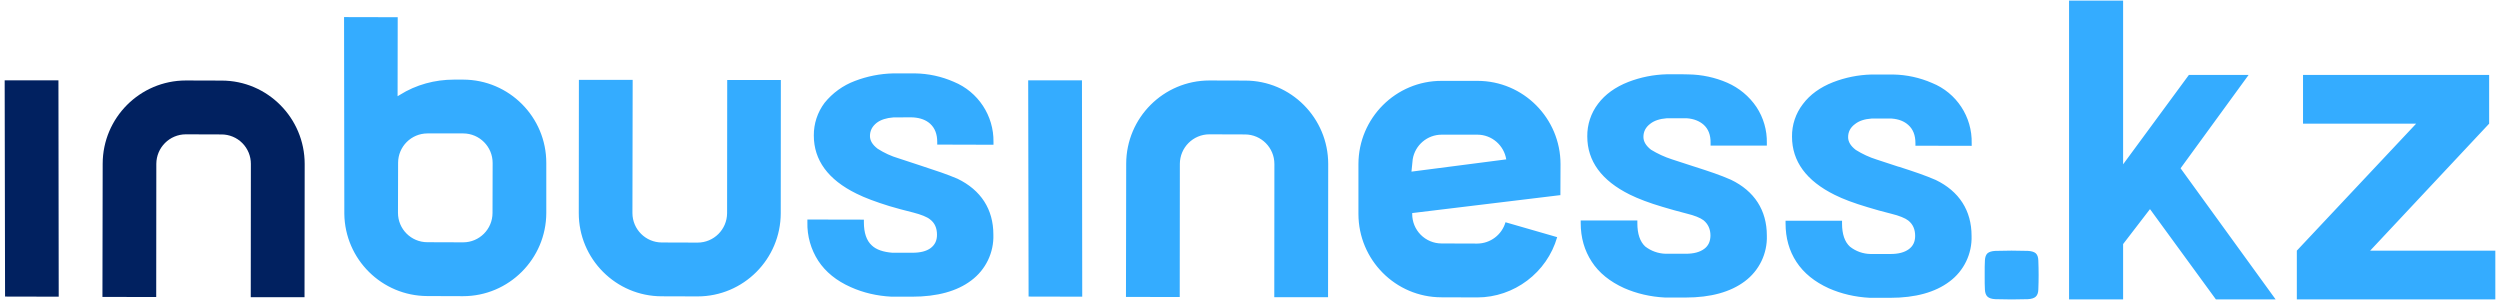
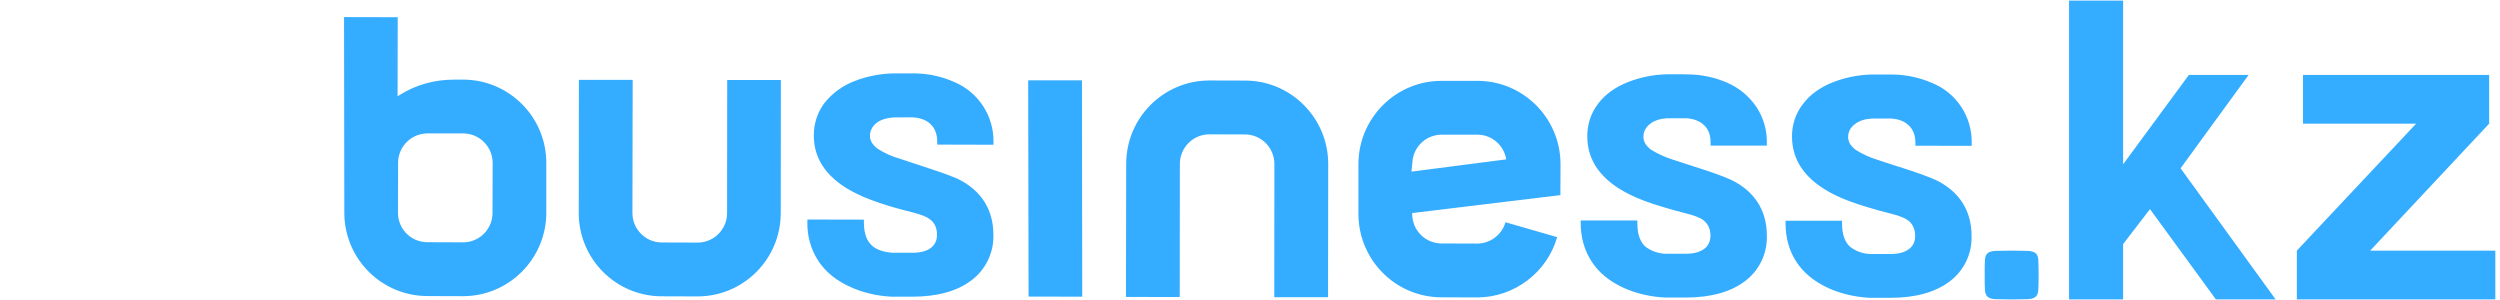
<svg xmlns="http://www.w3.org/2000/svg" width="250px" height="30px" viewBox="0 0 251 30" version="1.1">
  <g id="surface1">
-     <path style=" stroke:none;fill-rule:nonzero;fill:rgb(0.392%,12.941%,37.647%);fill-opacity:1;" d="M 0.508 29.715 L 5.895 29.727 L 5.867 8.008 L 0.469 8.008 Z M 22.254 8.031 L 18.656 8.02 C 14.051 8.027 10.316 11.766 10.309 16.375 L 10.285 29.75 L 15.684 29.762 L 15.695 16.387 C 15.703 14.754 17.023 13.43 18.656 13.426 L 22.242 13.438 C 23.023 13.438 23.777 13.75 24.328 14.305 C 24.883 14.863 25.191 15.617 25.188 16.402 L 25.176 29.777 L 30.574 29.777 L 30.59 16.402 C 30.59 11.793 26.855 8.031 22.254 8.031 Z M 22.254 8.031 " />
    <path style=" stroke:none;fill-rule:nonzero;fill:rgb(20.392%,67.451%,100%);fill-opacity:1;" d="M 34.57 21.406 C 34.629 25.977 38.34 29.652 42.906 29.664 L 46.488 29.676 C 51.09 29.676 54.836 25.93 54.848 21.32 L 54.848 16.312 C 54.859 11.695 51.117 7.945 46.512 7.934 L 45.578 7.934 C 43.664 7.934 41.773 8.441 40.145 9.465 L 39.918 9.602 L 39.93 1.668 L 34.543 1.656 Z M 39.969 16.289 C 39.969 14.66 41.289 13.336 42.918 13.336 L 46.512 13.336 C 48.145 13.344 49.461 14.668 49.461 16.301 L 49.449 21.32 C 49.449 22.949 48.129 24.27 46.5 24.27 L 42.906 24.258 C 41.277 24.258 39.957 22.938 39.957 21.309 Z M 66.441 29.688 L 70.039 29.699 C 74.645 29.695 78.379 25.957 78.387 21.344 L 78.398 7.969 L 73.012 7.969 L 73 21.344 C 72.992 22.977 71.668 24.297 70.039 24.297 L 66.457 24.285 C 64.824 24.285 63.5 22.965 63.496 21.332 L 63.52 7.957 L 58.121 7.957 L 58.109 21.32 C 58.094 25.93 61.84 29.688 66.441 29.688 Z M 148.34 8.059 L 144.746 8.059 C 140.145 8.043 136.398 11.793 136.387 16.402 L 136.387 21.418 C 136.387 26.027 140.117 29.789 144.723 29.789 L 148.316 29.801 C 152.012 29.801 155.32 27.309 156.34 23.75 L 151.152 22.254 C 150.785 23.516 149.633 24.387 148.316 24.395 L 144.734 24.383 C 143.949 24.383 143.199 24.07 142.645 23.516 C 142.09 22.957 141.781 22.203 141.785 21.418 L 141.785 21.332 L 156.59 19.539 L 156.664 19.539 L 156.676 16.426 C 156.676 11.816 152.945 8.059 148.34 8.059 Z M 141.836 15.93 C 142.07 14.504 143.305 13.461 144.746 13.461 L 148.328 13.461 C 149.797 13.461 151.004 14.547 151.227 15.941 L 141.711 17.172 Z M 103.27 29.715 L 108.656 29.727 L 108.629 8.008 L 103.23 8.008 Z M 125.016 8.031 L 121.418 8.02 C 116.812 8.027 113.078 11.766 113.07 16.375 L 113.047 29.75 L 118.445 29.762 L 118.457 16.387 C 118.465 14.754 119.785 13.43 121.418 13.426 L 125.004 13.438 C 126.633 13.445 127.949 14.77 127.949 16.402 L 127.938 29.777 L 133.336 29.777 L 133.352 16.402 C 133.352 11.793 129.617 8.031 125.016 8.031 Z M 99.746 14.473 L 99.746 14.195 C 99.785 11.555 98.207 9.16 95.766 8.156 C 94.539 7.617 93.215 7.328 91.871 7.309 L 89.672 7.309 C 88.355 7.34 87.055 7.598 85.824 8.07 C 84.637 8.516 83.59 9.273 82.789 10.262 C 82.078 11.207 81.695 12.363 81.707 13.551 C 81.707 16.016 83.141 17.984 85.988 19.379 C 86.832 19.801 87.93 20.211 89.309 20.637 C 90.031 20.848 90.828 21.07 91.699 21.281 C 92.469 21.48 93.078 21.719 93.379 21.969 C 93.852 22.328 94.074 22.84 94.074 23.512 C 94.074 24.098 93.863 24.52 93.441 24.844 C 93.004 25.168 92.395 25.316 91.598 25.316 L 89.594 25.316 C 88.676 25.242 87.977 25.008 87.531 24.582 C 86.996 24.098 86.734 23.312 86.734 22.254 L 86.734 21.992 L 81.062 21.98 L 81.062 22.254 C 81.027 23.625 81.41 24.977 82.156 26.129 C 82.891 27.246 83.984 28.133 85.414 28.766 C 86.66 29.328 88.039 29.652 89.508 29.727 L 91.586 29.727 C 94.086 29.727 96.09 29.18 97.52 28.094 C 98.969 27.016 99.797 25.293 99.734 23.488 C 99.734 20.957 98.492 19.027 96.129 17.883 C 95.043 17.422 94.023 17.086 92.496 16.586 L 92.355 16.539 L 90.23 15.84 C 89.48 15.621 88.77 15.293 88.113 14.871 C 87.594 14.473 87.344 14.059 87.344 13.598 C 87.344 13.062 87.566 12.629 88.027 12.266 C 88.438 11.957 89 11.781 89.684 11.73 L 91.426 11.719 L 91.723 11.73 C 92.418 11.781 92.98 11.992 93.391 12.367 C 93.863 12.801 94.098 13.398 94.098 14.195 L 94.098 14.457 Z M 177.391 14.559 L 177.391 14.297 C 177.418 13.016 177.055 11.754 176.348 10.684 C 175.621 9.605 174.602 8.762 173.41 8.242 C 172.184 7.711 170.863 7.43 169.527 7.41 L 168.945 7.398 L 167.328 7.398 C 166.012 7.434 164.711 7.691 163.48 8.168 C 162.176 8.68 161.156 9.414 160.445 10.359 C 159.727 11.301 159.348 12.453 159.363 13.637 C 159.363 16.113 160.793 18.07 163.633 19.477 C 164.488 19.898 165.57 20.312 166.965 20.723 C 167.676 20.945 168.484 21.156 169.34 21.383 C 170.125 21.57 170.723 21.816 171.035 22.055 C 171.492 22.43 171.73 22.938 171.73 23.598 C 171.719 24.184 171.52 24.621 171.098 24.93 C 170.66 25.254 170.051 25.418 169.242 25.418 L 167.25 25.418 C 166.496 25.402 165.77 25.145 165.176 24.684 C 164.652 24.195 164.391 23.414 164.391 22.355 L 164.391 22.078 L 158.703 22.078 L 158.703 22.34 C 158.703 23.797 159.078 25.094 159.812 26.215 C 160.535 27.336 161.641 28.219 163.07 28.867 C 164.316 29.414 165.695 29.738 167.164 29.812 L 169.242 29.812 C 171.742 29.812 173.734 29.266 175.176 28.184 C 176.625 27.105 177.453 25.391 177.391 23.586 C 177.391 21.059 176.148 19.117 173.781 17.984 C 172.699 17.508 171.68 17.172 170.137 16.676 L 170.012 16.637 L 167.875 15.941 C 167.133 15.703 166.422 15.375 165.758 14.969 C 165.25 14.57 165 14.148 165 13.688 C 165 13.152 165.223 12.715 165.684 12.367 C 166.094 12.043 166.656 11.867 167.328 11.816 L 169.379 11.816 C 170.062 11.867 170.625 12.094 171.047 12.465 C 171.52 12.891 171.754 13.488 171.742 14.285 L 171.742 14.559 Z M 197.957 14.582 L 197.957 14.32 C 198.02 11.672 196.434 9.258 193.977 8.27 C 192.746 7.734 191.422 7.445 190.082 7.422 L 187.879 7.422 C 186.562 7.457 185.262 7.719 184.035 8.195 C 182.742 8.703 181.719 9.441 181.012 10.387 C 180.289 11.324 179.902 12.477 179.918 13.66 C 179.918 16.141 181.359 18.094 184.195 19.5 C 185.043 19.926 186.137 20.336 187.52 20.746 C 188.238 20.973 189.035 21.184 189.906 21.406 C 190.68 21.594 191.289 21.844 191.586 22.078 C 192.059 22.453 192.281 22.965 192.281 23.625 C 192.281 24.211 192.07 24.645 191.648 24.957 C 191.211 25.281 190.602 25.441 189.809 25.441 L 187.805 25.441 C 187.055 25.43 186.328 25.172 185.738 24.707 C 185.203 24.223 184.941 23.438 184.941 22.379 L 184.941 22.105 L 179.27 22.105 L 179.27 22.367 C 179.27 23.824 179.629 25.117 180.363 26.238 C 181.098 27.359 182.191 28.242 183.625 28.891 C 184.879 29.441 186.25 29.762 187.719 29.84 L 189.793 29.84 C 192.297 29.84 194.297 29.289 195.73 28.207 C 197.18 27.133 198.008 25.414 197.945 23.613 C 197.945 21.082 196.699 19.141 194.348 18.008 C 193.254 17.535 192.246 17.199 190.703 16.699 L 190.566 16.664 L 188.438 15.965 C 187.695 15.734 186.984 15.406 186.324 14.992 C 185.801 14.594 185.551 14.172 185.551 13.711 C 185.551 13.176 185.777 12.738 186.25 12.391 C 186.66 12.066 187.207 11.895 187.891 11.844 L 189.93 11.844 C 190.629 11.895 191.188 12.117 191.598 12.492 C 192.07 12.914 192.309 13.512 192.309 14.309 L 192.309 14.57 Z M 199.262 27.547 C 199.262 26.898 199.262 26.414 199.285 26.09 C 199.301 25.754 199.387 25.516 199.547 25.367 C 199.711 25.23 199.973 25.145 200.344 25.129 C 201.426 25.094 202.508 25.094 203.59 25.129 C 203.953 25.145 204.227 25.23 204.387 25.367 C 204.551 25.516 204.637 25.754 204.648 26.09 C 204.688 27.066 204.688 28.043 204.648 29.016 C 204.637 29.34 204.551 29.578 204.387 29.727 C 204.227 29.875 203.953 29.961 203.59 29.977 C 202.508 30.012 201.426 30.012 200.344 29.977 C 199.973 29.961 199.711 29.875 199.547 29.727 C 199.387 29.578 199.301 29.34 199.285 29.016 C 199.262 28.691 199.262 28.207 199.262 27.547 Z M 213.16 30 L 207.734 30 L 207.734 0 L 213.16 0 L 213.16 16.438 L 219.766 7.461 L 225.762 7.461 L 218.93 16.836 L 228.473 30 L 222.477 30 L 215.859 20.934 L 213.16 24.445 Z M 237.965 25.105 L 250.531 25.105 L 250.531 30 L 230.602 30 L 230.602 25.105 L 242.582 12.355 L 231.223 12.355 L 231.223 7.461 L 249.91 7.461 L 249.91 12.355 Z M 237.965 25.105 " />
  </g>
</svg>